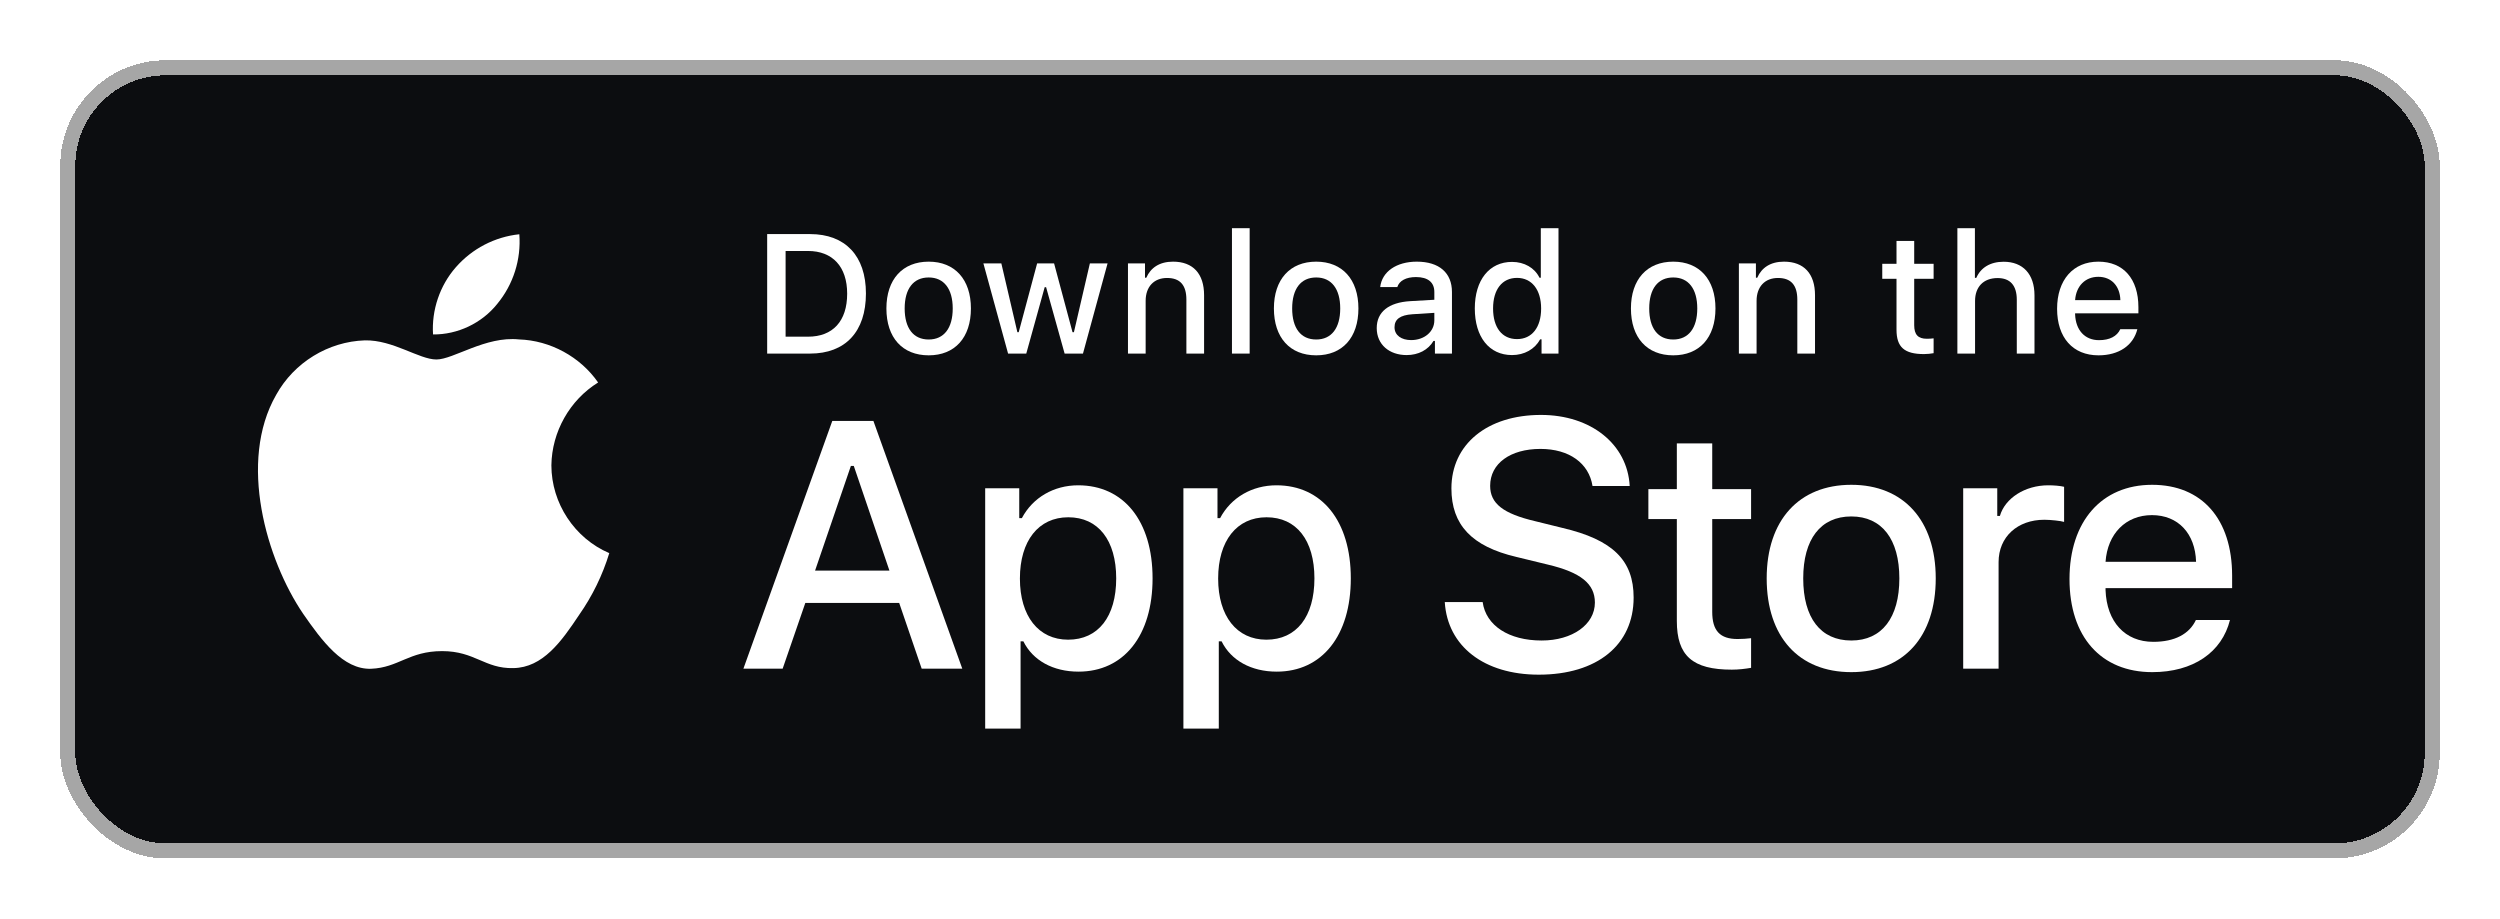
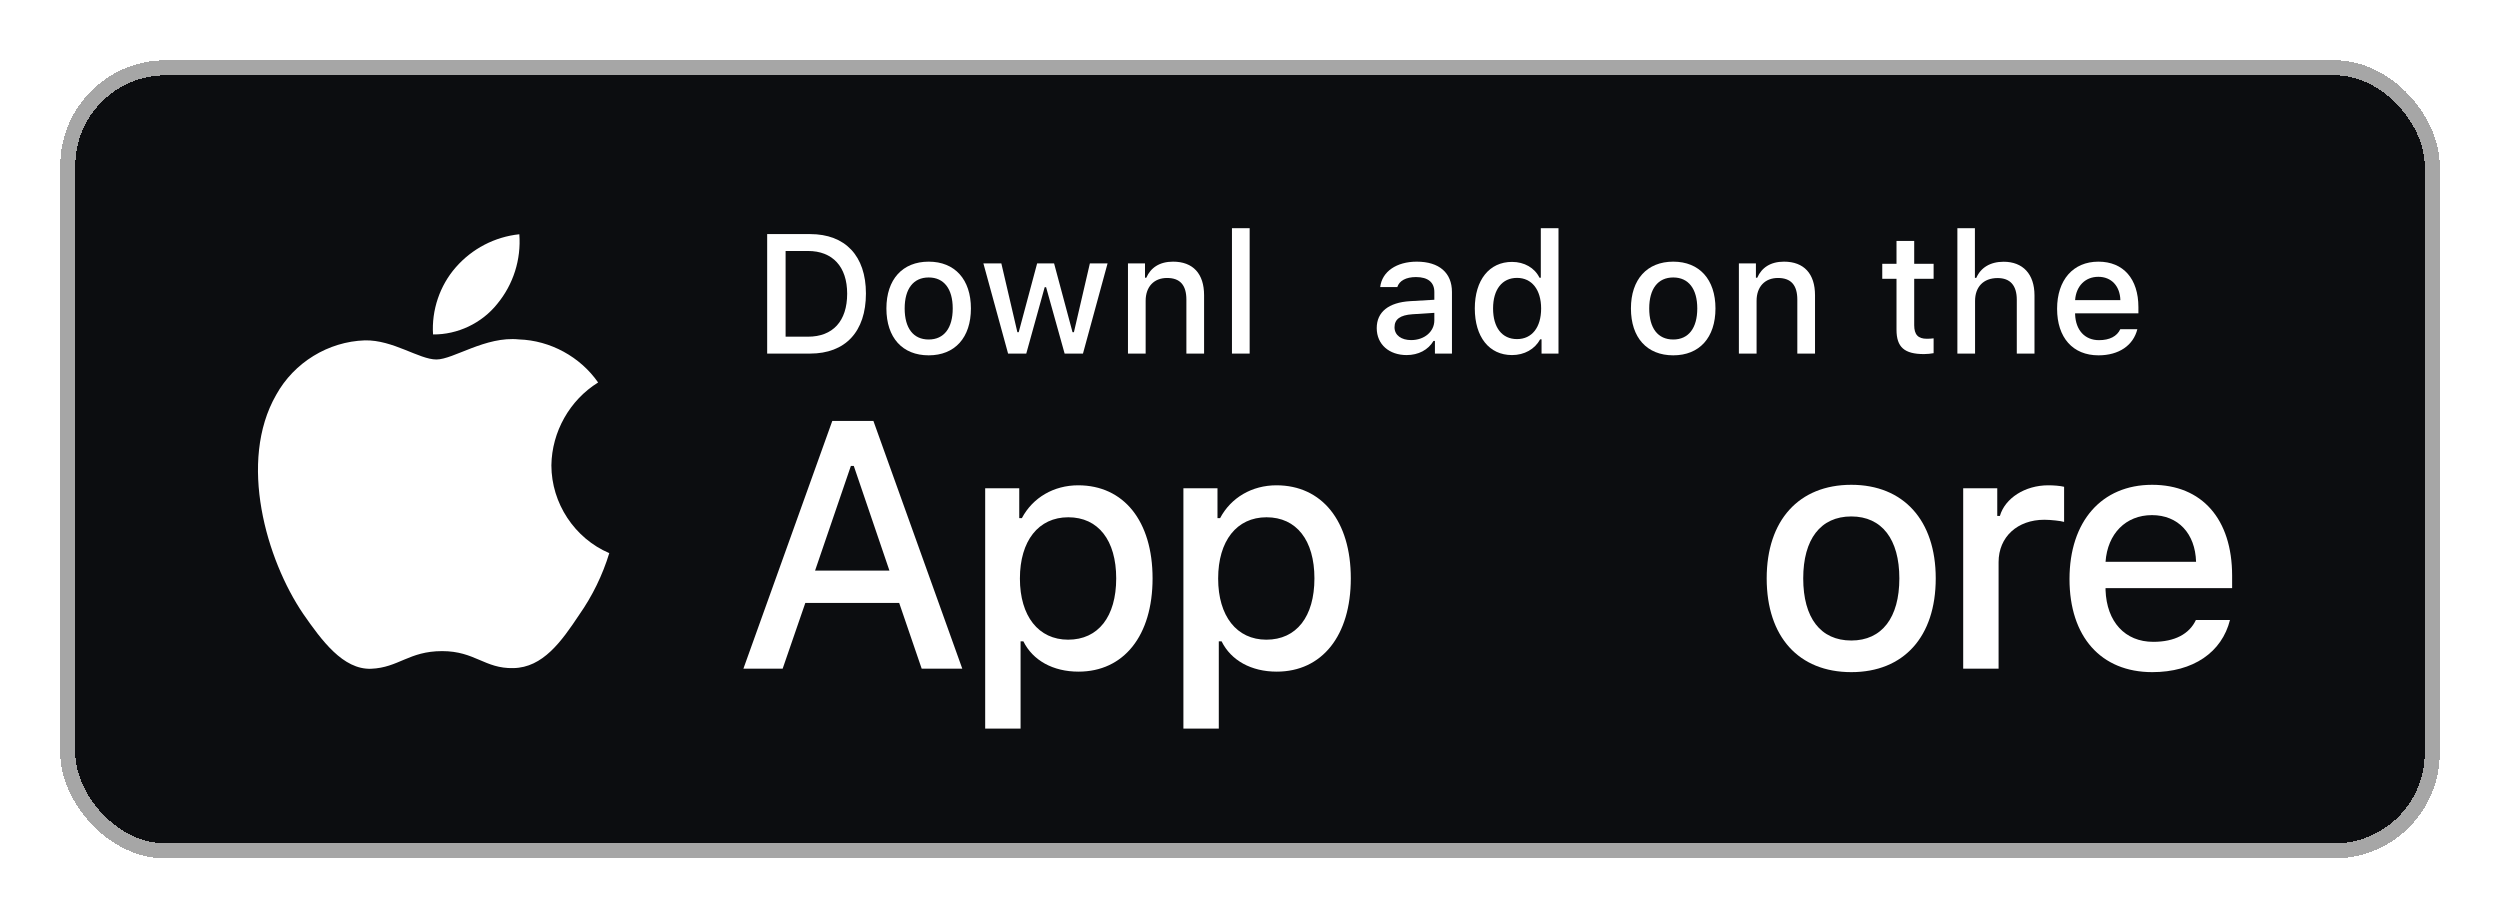
<svg xmlns="http://www.w3.org/2000/svg" width="166" height="61" viewBox="0 0 166 61" fill="none">
  <g filter="url(#filter0_d_564_293)">
    <rect x="4" width="158" height="53" rx="7" fill="#0C0D10" shape-rendering="crispEdges" />
    <rect x="4.5" y="0.5" width="157" height="52" rx="6.5" stroke="#A6A6A6" shape-rendering="crispEdges" />
-     <path d="M111.342 25.442V28.477H109.452V30.468H111.342V37.232C111.342 39.542 112.381 40.465 114.993 40.465C115.452 40.465 115.889 40.41 116.272 40.344V38.376C115.944 38.409 115.736 38.431 115.375 38.431C114.206 38.431 113.692 37.881 113.692 36.627V30.468H116.272V28.477H113.692V25.442H111.342Z" fill="white" />
    <path d="M122.926 40.63C126.401 40.63 128.533 38.288 128.533 34.405C128.533 30.545 126.39 28.191 122.926 28.191C119.45 28.191 117.308 30.545 117.308 34.405C117.308 38.288 119.439 40.63 122.926 40.63ZM122.926 38.53C120.882 38.53 119.734 37.023 119.734 34.405C119.734 31.81 120.882 30.292 122.926 30.292C124.959 30.292 126.117 31.81 126.117 34.405C126.117 37.012 124.959 38.53 122.926 38.53Z" fill="white" />
    <path d="M130.356 40.4H132.706V33.327C132.706 31.645 133.963 30.512 135.744 30.512C136.16 30.512 136.859 30.589 137.056 30.655V28.323C136.804 28.257 136.356 28.224 136.007 28.224C134.455 28.224 133.132 29.082 132.793 30.259H132.618V28.422H130.356V40.4Z" fill="white" />
    <path d="M142.89 30.204C144.628 30.204 145.765 31.425 145.819 33.305H139.808C139.939 31.436 141.153 30.204 142.89 30.204ZM145.808 37.166C145.371 38.101 144.399 38.618 142.978 38.618C141.098 38.618 139.885 37.287 139.808 35.186V35.054H148.213V34.229C148.213 30.468 146.213 28.191 142.901 28.191C139.546 28.191 137.415 30.622 137.415 34.449C137.415 38.277 139.502 40.63 142.912 40.63C145.634 40.63 147.535 39.311 148.071 37.166H145.808Z" fill="white" />
-     <path d="M95.933 35.976C96.114 38.917 98.549 40.798 102.174 40.798C106.049 40.798 108.473 38.826 108.473 35.68C108.473 33.206 107.091 31.838 103.738 31.052L101.937 30.607C99.807 30.106 98.946 29.433 98.946 28.259C98.946 26.777 100.283 25.808 102.288 25.808C104.191 25.808 105.505 26.754 105.743 28.27H108.212C108.065 25.5 105.641 23.551 102.322 23.551C98.753 23.551 96.374 25.5 96.374 28.43C96.374 30.847 97.723 32.283 100.679 32.978L102.786 33.491C104.95 34.004 105.901 34.757 105.901 36.011C105.901 37.47 104.406 38.53 102.367 38.53C100.181 38.53 98.663 37.538 98.448 35.976H95.933Z" fill="white" />
    <path d="M71.591 28.224C69.974 28.224 68.575 29.038 67.853 30.402H67.678V28.422H65.416V44.381H67.766V38.585H67.952C68.575 39.85 69.919 40.597 71.613 40.597C74.618 40.597 76.531 38.211 76.531 34.405C76.531 30.6 74.618 28.224 71.591 28.224ZM70.924 38.475C68.957 38.475 67.722 36.913 67.722 34.416C67.722 31.909 68.957 30.347 70.935 30.347C72.924 30.347 74.116 31.876 74.116 34.405C74.116 36.946 72.924 38.475 70.924 38.475Z" fill="white" />
    <path d="M84.754 28.224C83.136 28.224 81.737 29.038 81.016 30.402H80.841V28.422H78.578V44.381H80.928V38.585H81.114C81.737 39.85 83.081 40.597 84.775 40.597C87.781 40.597 89.694 38.211 89.694 34.405C89.694 30.6 87.781 28.224 84.754 28.224ZM84.087 38.475C82.12 38.475 80.885 36.913 80.885 34.416C80.885 31.909 82.12 30.347 84.098 30.347C86.087 30.347 87.278 31.876 87.278 34.405C87.278 36.946 86.087 38.475 84.087 38.475Z" fill="white" />
    <path d="M61.2 40.4H63.896L57.994 23.95H55.264L49.362 40.4H51.968L53.474 36.033H59.705L61.2 40.4ZM56.499 26.936H56.691L59.059 33.89H54.12L56.499 26.936Z" fill="white" />
    <path d="M50.94 11.543V19.478H53.788C56.137 19.478 57.498 18.021 57.498 15.486C57.498 12.989 56.126 11.543 53.788 11.543H50.94ZM52.164 12.665H53.651C55.285 12.665 56.252 13.71 56.252 15.502C56.252 17.323 55.301 18.356 53.651 18.356H52.164V12.665Z" fill="white" />
    <path d="M61.665 19.594C63.403 19.594 64.469 18.422 64.469 16.481C64.469 14.551 63.398 13.374 61.665 13.374C59.928 13.374 58.857 14.551 58.857 16.481C58.857 18.422 59.922 19.594 61.665 19.594ZM61.665 18.543C60.644 18.543 60.07 17.79 60.07 16.481C60.07 15.183 60.644 14.424 61.665 14.424C62.682 14.424 63.261 15.183 63.261 16.481C63.261 17.785 62.682 18.543 61.665 18.543Z" fill="white" />
    <path d="M73.543 13.489H72.368L71.308 18.059H71.216L69.991 13.489H68.866L67.642 18.059H67.554L66.489 13.489H65.297L66.937 19.478H68.144L69.368 15.068H69.461L70.691 19.478H71.909L73.543 13.489Z" fill="white" />
    <path d="M74.897 19.478H76.071V15.975C76.071 15.04 76.623 14.457 77.492 14.457C78.361 14.457 78.776 14.936 78.776 15.898V19.478H79.951V15.601C79.951 14.177 79.219 13.374 77.891 13.374C76.995 13.374 76.405 13.775 76.115 14.441H76.028V13.489H74.897V19.478Z" fill="white" />
    <path d="M81.802 19.478H82.977V11.152H81.802V19.478Z" fill="white" />
-     <path d="M87.395 19.594C89.133 19.594 90.199 18.422 90.199 16.481C90.199 14.551 89.128 13.374 87.395 13.374C85.657 13.374 84.587 14.551 84.587 16.481C84.587 18.422 85.652 19.594 87.395 19.594ZM87.395 18.543C86.373 18.543 85.8 17.79 85.8 16.481C85.8 15.183 86.373 14.424 87.395 14.424C88.412 14.424 88.991 15.183 88.991 16.481C88.991 17.785 88.412 18.543 87.395 18.543Z" fill="white" />
    <path d="M93.699 18.582C93.06 18.582 92.596 18.268 92.596 17.73C92.596 17.201 92.967 16.921 93.787 16.866L95.24 16.773V17.273C95.24 18.015 94.585 18.582 93.699 18.582ZM93.399 19.577C94.18 19.577 94.831 19.236 95.186 18.637H95.279V19.478H96.41V15.387C96.41 14.122 95.568 13.374 94.076 13.374C92.727 13.374 91.765 14.034 91.645 15.062H92.781C92.912 14.639 93.366 14.397 94.022 14.397C94.825 14.397 95.24 14.754 95.24 15.387V15.904L93.628 15.997C92.213 16.085 91.415 16.707 91.415 17.785C91.415 18.879 92.251 19.577 93.399 19.577Z" fill="white" />
    <path d="M100.397 19.577C101.217 19.577 101.911 19.187 102.266 18.532H102.359V19.478H103.484V11.152H102.31V14.441H102.222C101.9 13.781 101.211 13.39 100.397 13.39C98.894 13.39 97.927 14.589 97.927 16.481C97.927 18.378 98.883 19.577 100.397 19.577ZM100.73 14.452C101.714 14.452 102.331 15.238 102.331 16.487C102.331 17.741 101.719 18.516 100.73 18.516C99.736 18.516 99.14 17.752 99.14 16.481C99.14 15.222 99.741 14.452 100.73 14.452Z" fill="white" />
    <path d="M111.103 19.594C112.841 19.594 113.907 18.422 113.907 16.481C113.907 14.551 112.836 13.374 111.103 13.374C109.366 13.374 108.294 14.551 108.294 16.481C108.294 18.422 109.36 19.594 111.103 19.594ZM111.103 18.543C110.081 18.543 109.508 17.79 109.508 16.481C109.508 15.183 110.081 14.424 111.103 14.424C112.12 14.424 112.699 15.183 112.699 16.481C112.699 17.785 112.12 18.543 111.103 18.543Z" fill="white" />
    <path d="M115.462 19.478H116.637V15.975C116.637 15.04 117.189 14.457 118.058 14.457C118.927 14.457 119.342 14.936 119.342 15.898V19.478H120.517V15.601C120.517 14.177 119.784 13.374 118.457 13.374C117.56 13.374 116.97 13.775 116.681 14.441H116.593V13.489H115.462V19.478Z" fill="white" />
    <path d="M125.928 11.999V13.517H124.982V14.512H125.928V17.894C125.928 19.049 126.447 19.511 127.753 19.511C127.983 19.511 128.201 19.484 128.392 19.451V18.466C128.229 18.483 128.125 18.494 127.944 18.494C127.36 18.494 127.103 18.219 127.103 17.592V14.512H128.392V13.517H127.103V11.999H125.928Z" fill="white" />
    <path d="M129.97 19.478H131.144V15.981C131.144 15.073 131.68 14.463 132.642 14.463C133.472 14.463 133.915 14.947 133.915 15.904V19.478H135.09V15.612C135.09 14.188 134.309 13.38 133.041 13.38C132.144 13.38 131.516 13.781 131.226 14.452H131.134V11.152H129.97V19.478Z" fill="white" />
    <path d="M139.328 14.38C140.197 14.38 140.766 14.991 140.793 15.931H137.787C137.853 14.996 138.459 14.38 139.328 14.38ZM140.787 17.861C140.569 18.329 140.082 18.587 139.372 18.587C138.432 18.587 137.826 17.922 137.787 16.872V16.806H141.99V16.393C141.99 14.512 140.99 13.374 139.334 13.374C137.656 13.374 136.591 14.589 136.591 16.503C136.591 18.417 137.634 19.594 139.339 19.594C140.7 19.594 141.651 18.934 141.919 17.861H140.787Z" fill="white" />
    <path d="M36.612 26.899C36.641 24.671 37.83 22.564 39.715 21.397C38.526 19.688 36.533 18.604 34.46 18.538C32.249 18.305 30.106 19.87 28.979 19.87C27.831 19.87 26.096 18.561 24.228 18.6C21.793 18.679 19.523 20.072 18.339 22.215C15.792 26.651 17.692 33.172 20.131 36.758C21.351 38.514 22.778 40.475 24.644 40.406C26.47 40.33 27.152 39.234 29.357 39.234C31.541 39.234 32.181 40.406 34.085 40.362C36.045 40.33 37.279 38.598 38.457 36.825C39.334 35.574 40.009 34.191 40.456 32.728C38.153 31.747 36.615 29.415 36.612 26.899Z" fill="white" />
    <path d="M33.016 16.18C34.084 14.889 34.611 13.23 34.483 11.555C32.851 11.727 31.343 12.512 30.26 13.754C29.201 14.966 28.65 16.596 28.754 18.207C30.387 18.224 31.992 17.461 33.016 16.18Z" fill="white" />
  </g>
  <defs>
    <filter id="filter0_d_564_293" x="0" y="0" width="166" height="61" filterUnits="userSpaceOnUse" color-interpolation-filters="sRGB">
      <feFlood flood-opacity="0" result="BackgroundImageFix" />
      <feColorMatrix in="SourceAlpha" type="matrix" values="0 0 0 0 0 0 0 0 0 0 0 0 0 0 0 0 0 0 127 0" result="hardAlpha" />
      <feOffset dy="4" />
      <feGaussianBlur stdDeviation="2" />
      <feComposite in2="hardAlpha" operator="out" />
      <feColorMatrix type="matrix" values="0 0 0 0 0 0 0 0 0 0 0 0 0 0 0 0 0 0 0.25 0" />
      <feBlend mode="normal" in2="BackgroundImageFix" result="effect1_dropShadow_564_293" />
      <feBlend mode="normal" in="SourceGraphic" in2="effect1_dropShadow_564_293" result="shape" />
    </filter>
  </defs>
</svg>